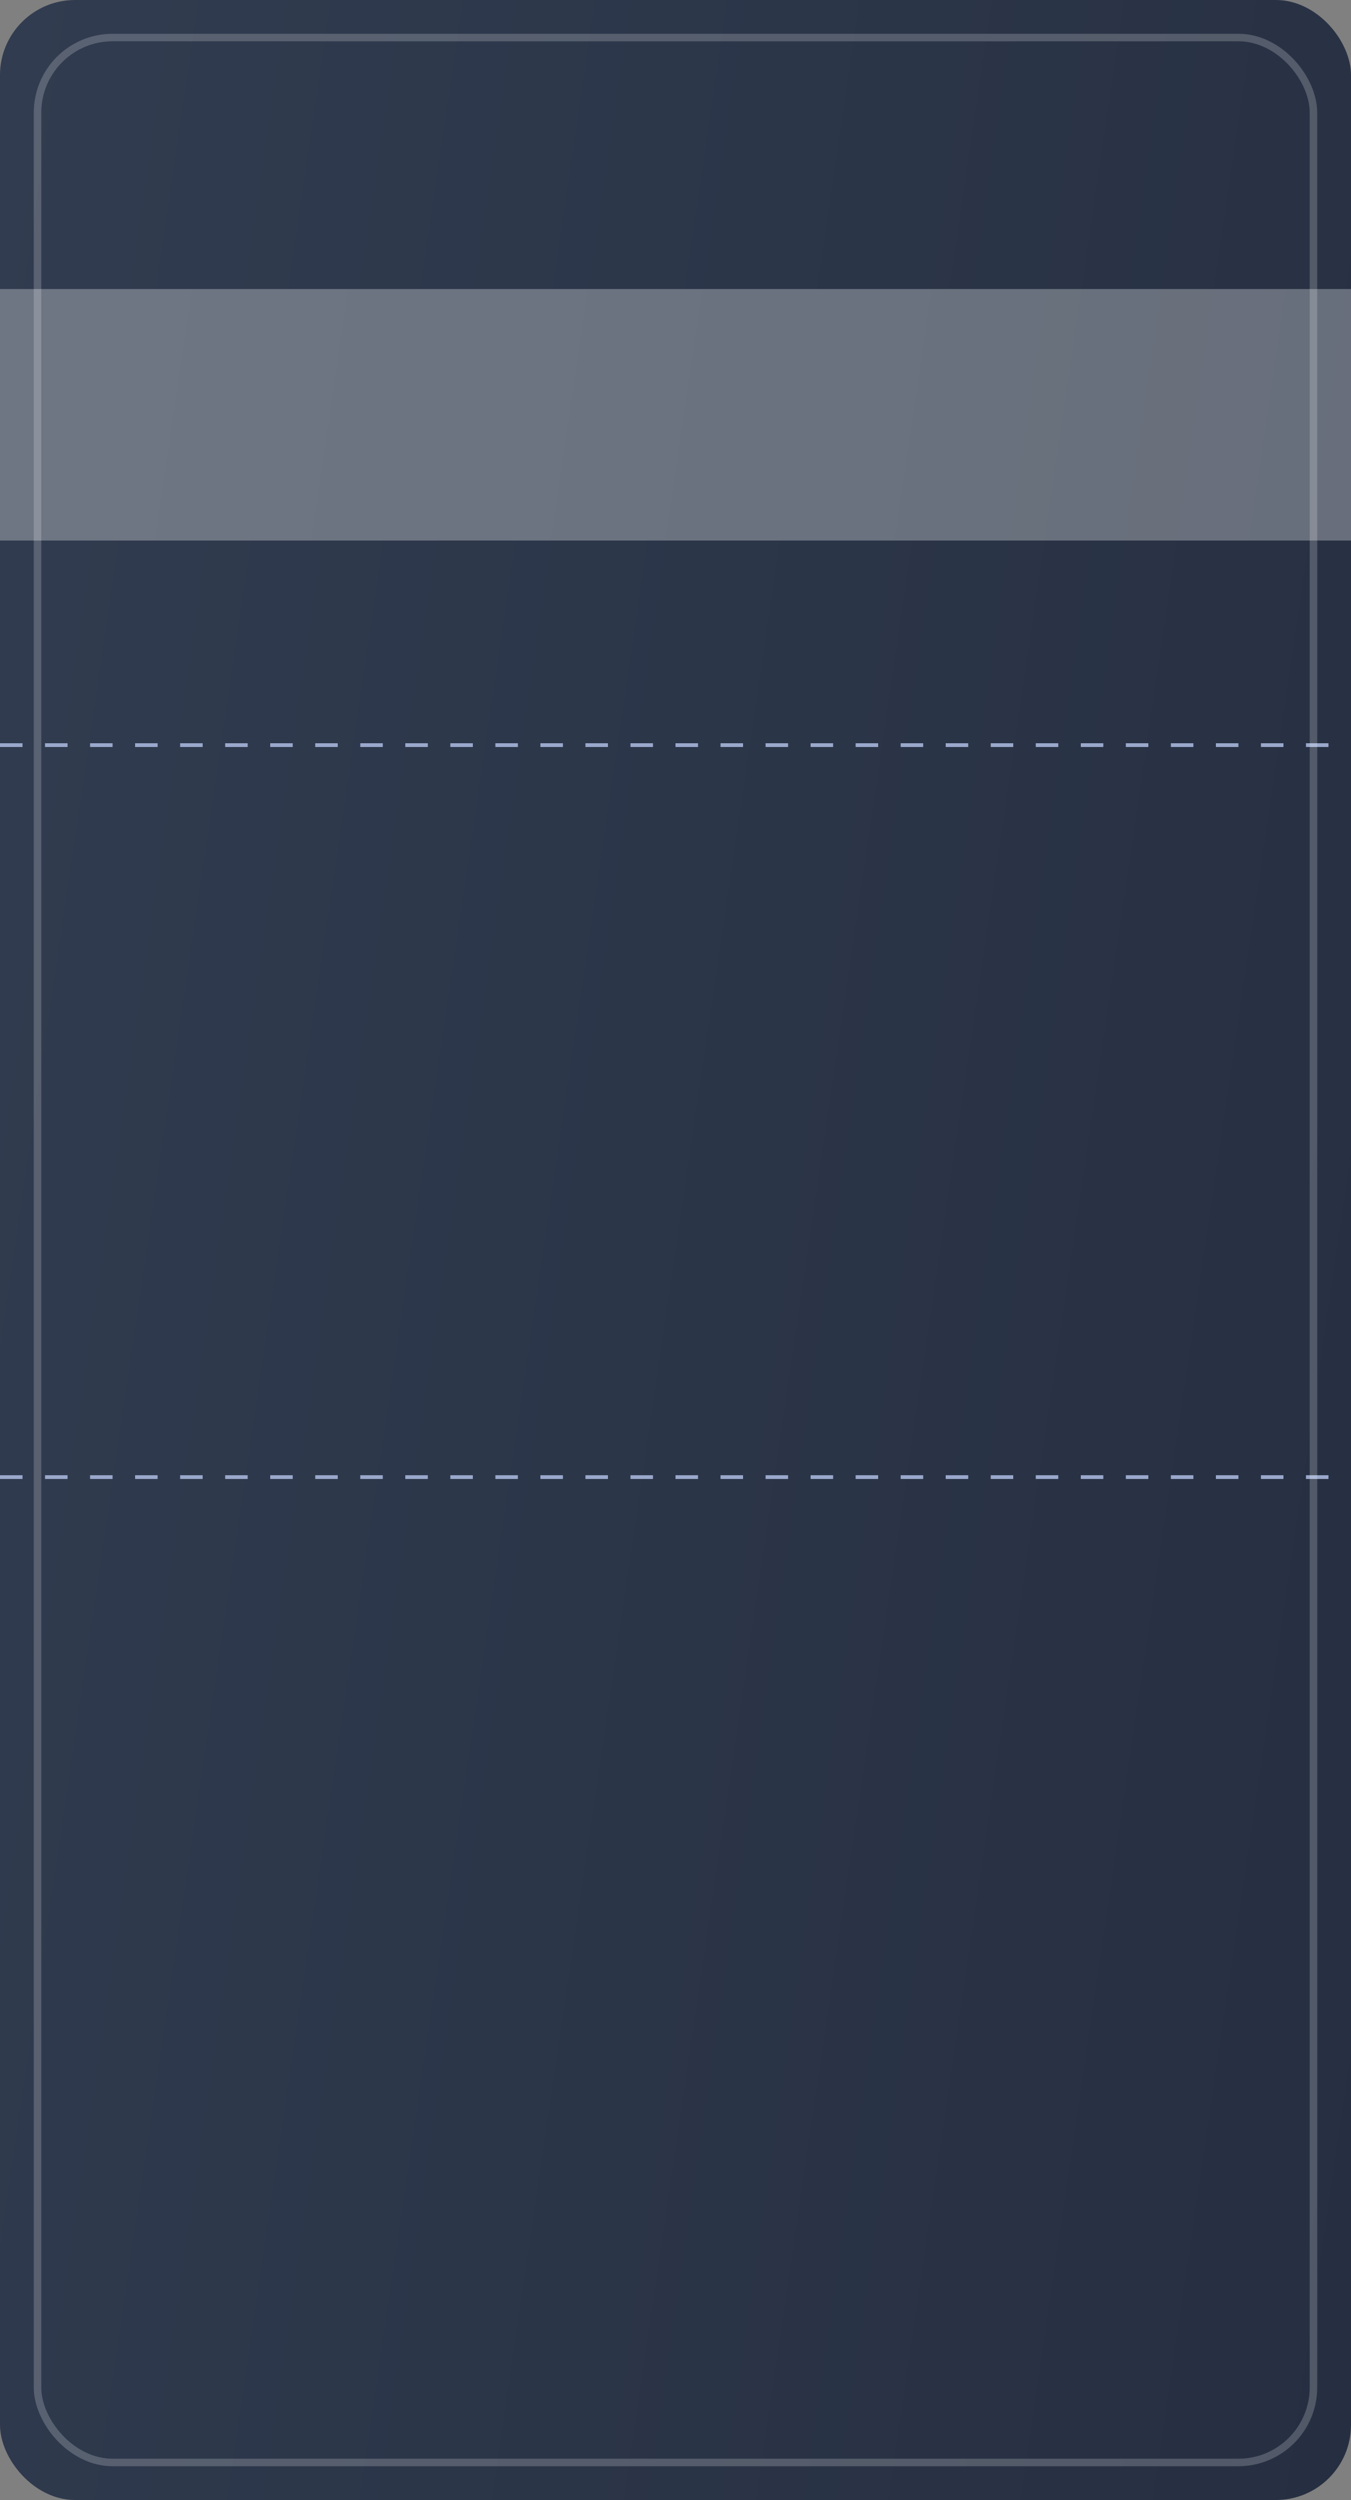
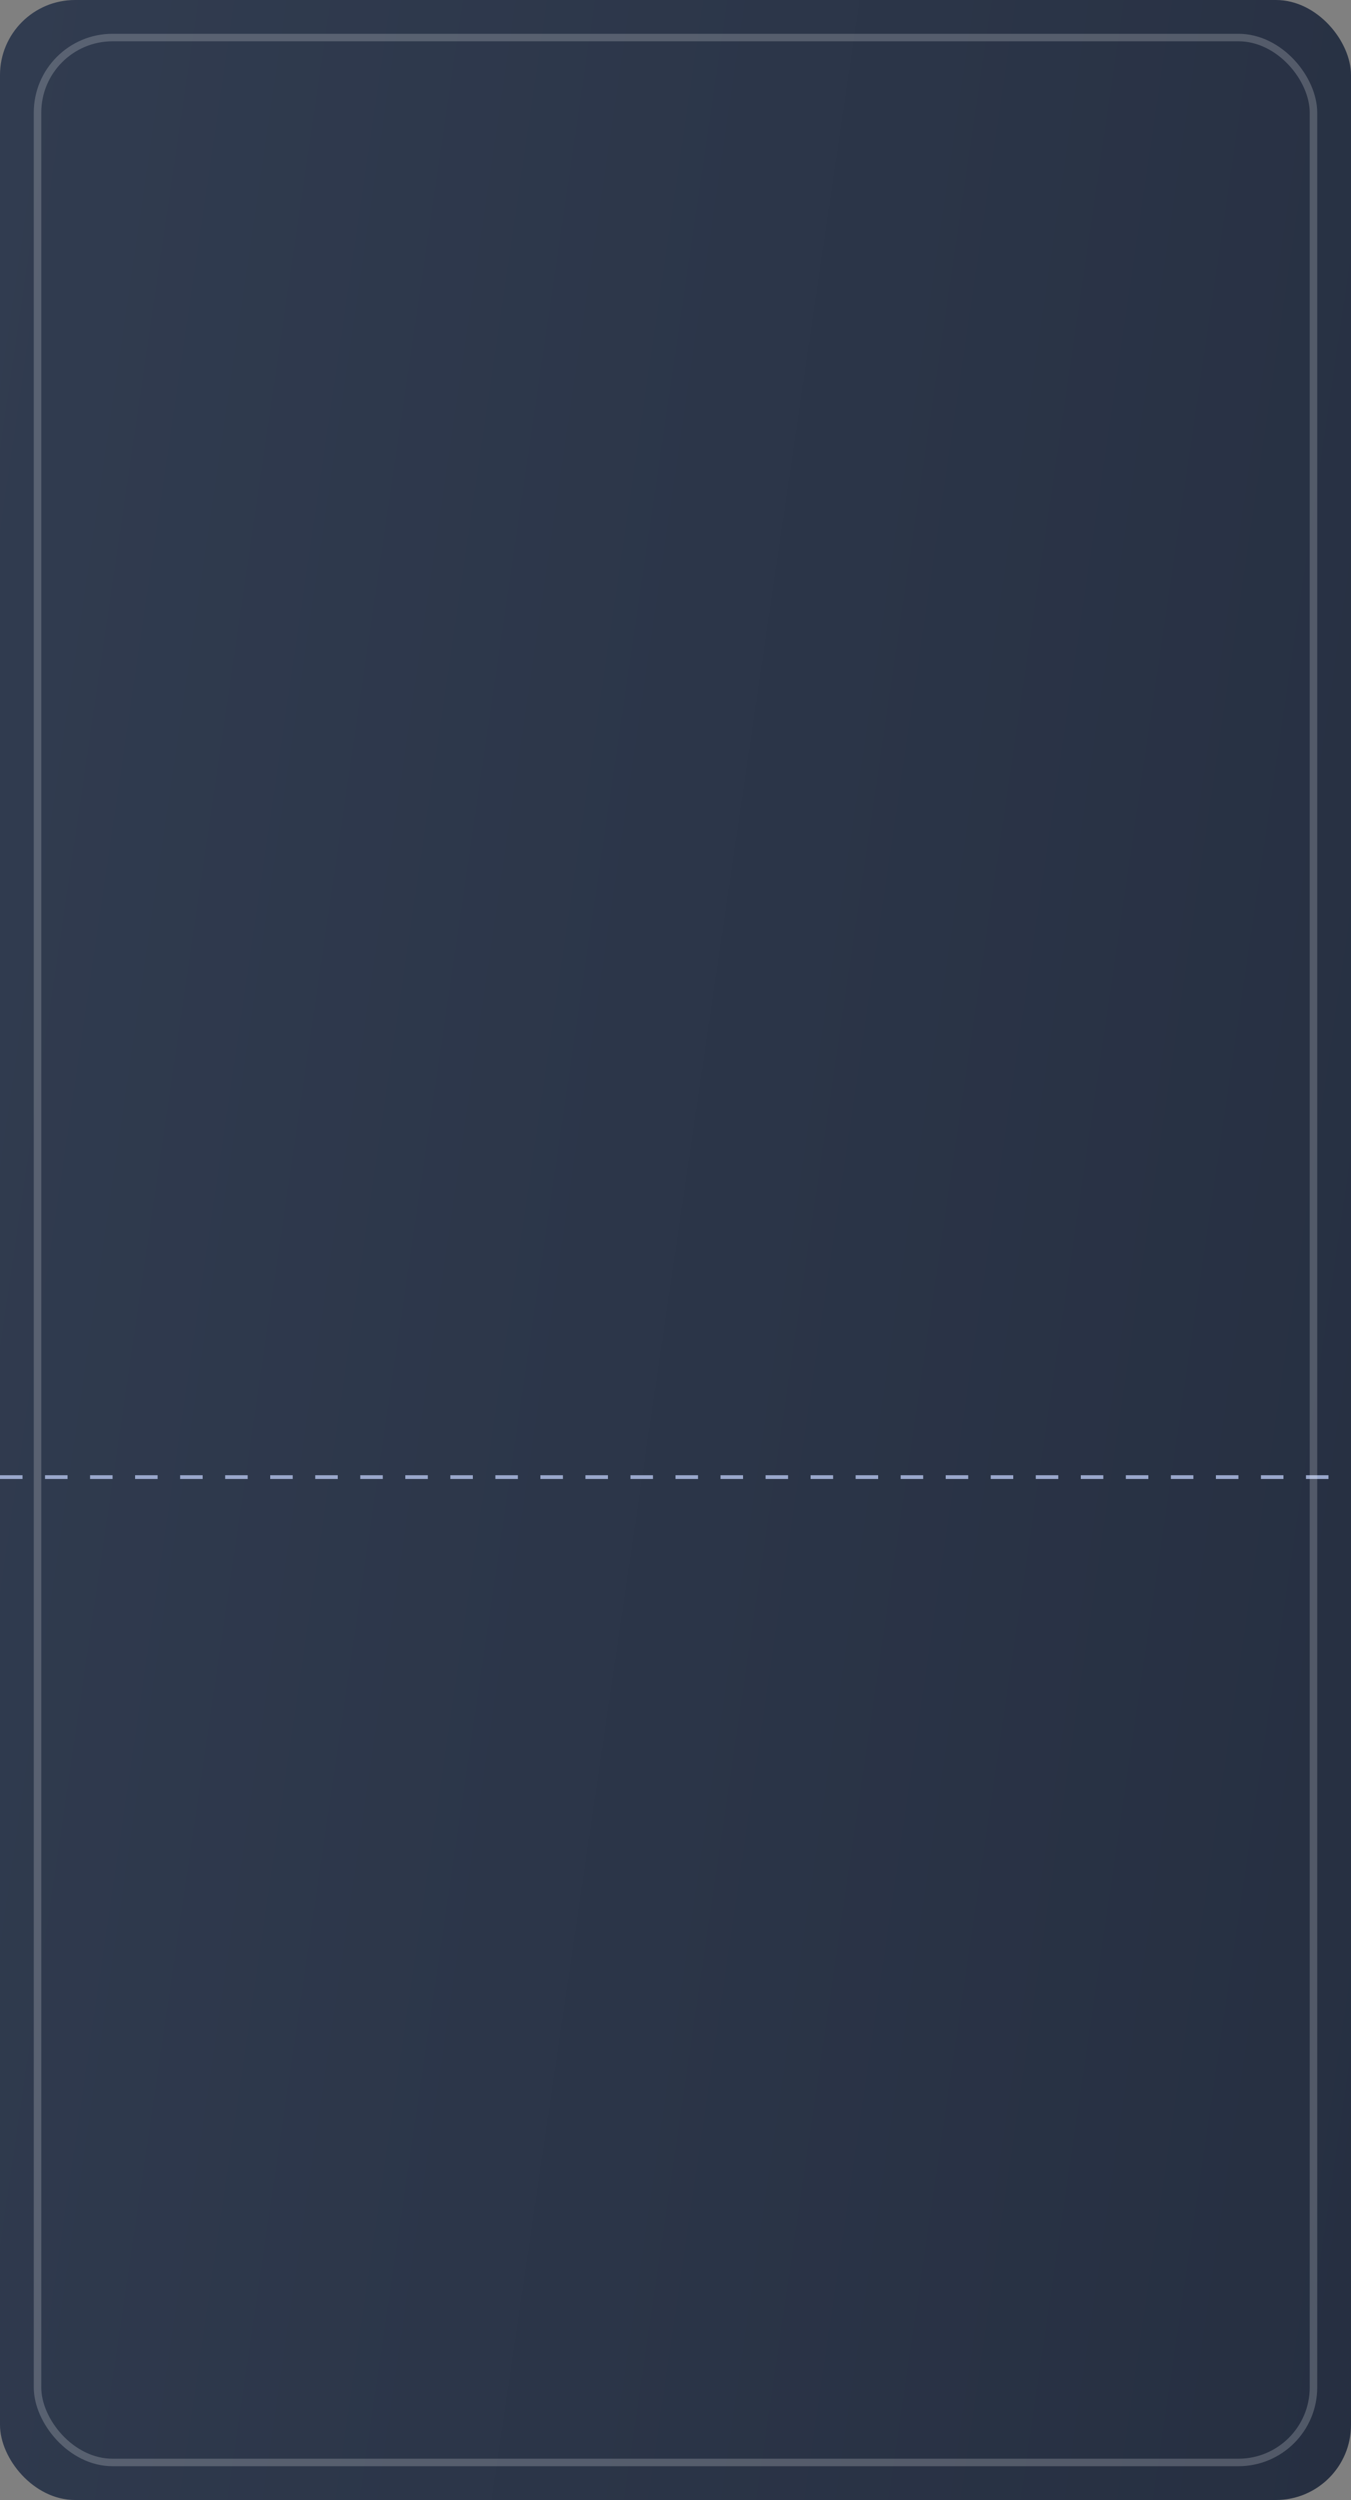
<svg xmlns="http://www.w3.org/2000/svg" width="360" height="666" viewBox="0 0 360 666" fill="none">
  <rect x="0" y="0" width="360" height="666" fill="#808080" stroke="none" />
  <rect width="360" height="666" rx="20" fill="url(#paint0_linear_268_607)" />
-   <line y1="198.5" x2="360" y2="198.5" stroke="#9AA8CC" stroke-dasharray="6 6" />
  <line y1="393.5" x2="360" y2="393.5" stroke="#9AA8CC" stroke-dasharray="6 6" />
-   <rect opacity="0.3" y="77" width="360" height="67" fill="white" />
  <rect x="10" y="10" width="340" height="646" rx="20" stroke="white" stroke-opacity="0.2" stroke-width="2" />
  <defs>
    <linearGradient id="paint0_linear_268_607" x1="0" y1="0" x2="448.337" y2="66.009" gradientUnits="userSpaceOnUse">
      <stop stop-color="#313C50" />
      <stop offset="1" stop-color="#262F41" />
    </linearGradient>
  </defs>
</svg>